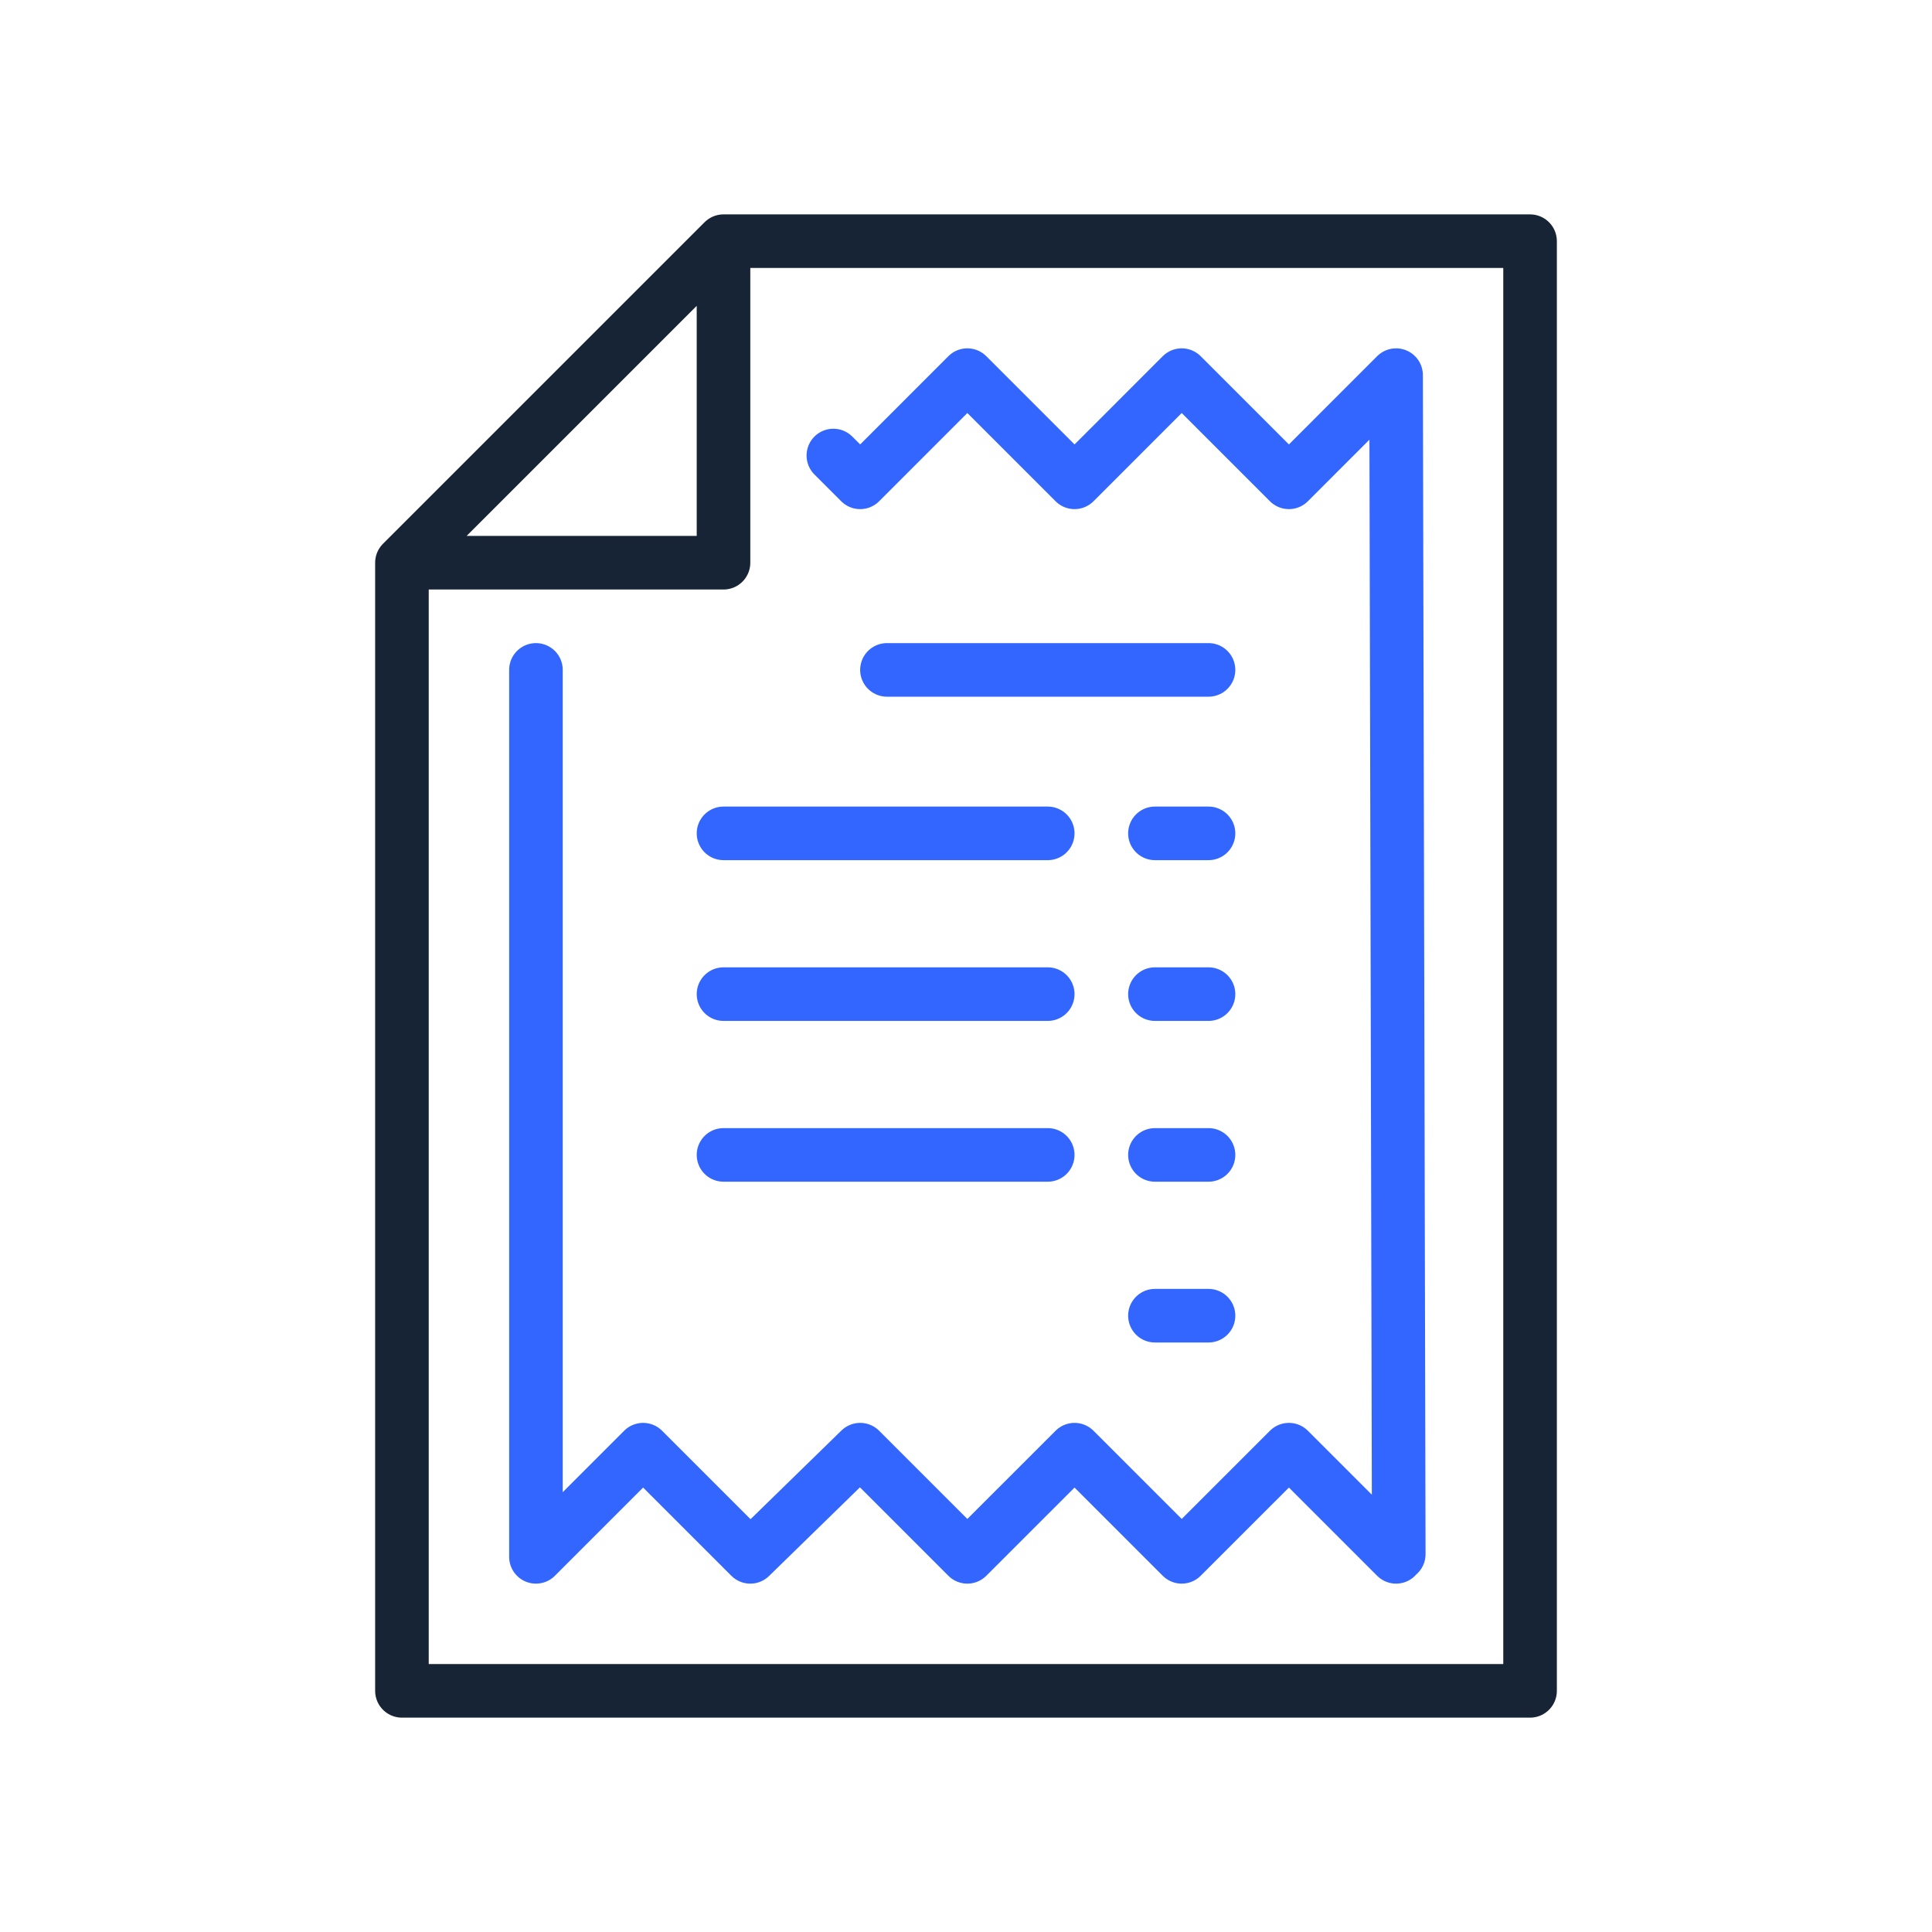
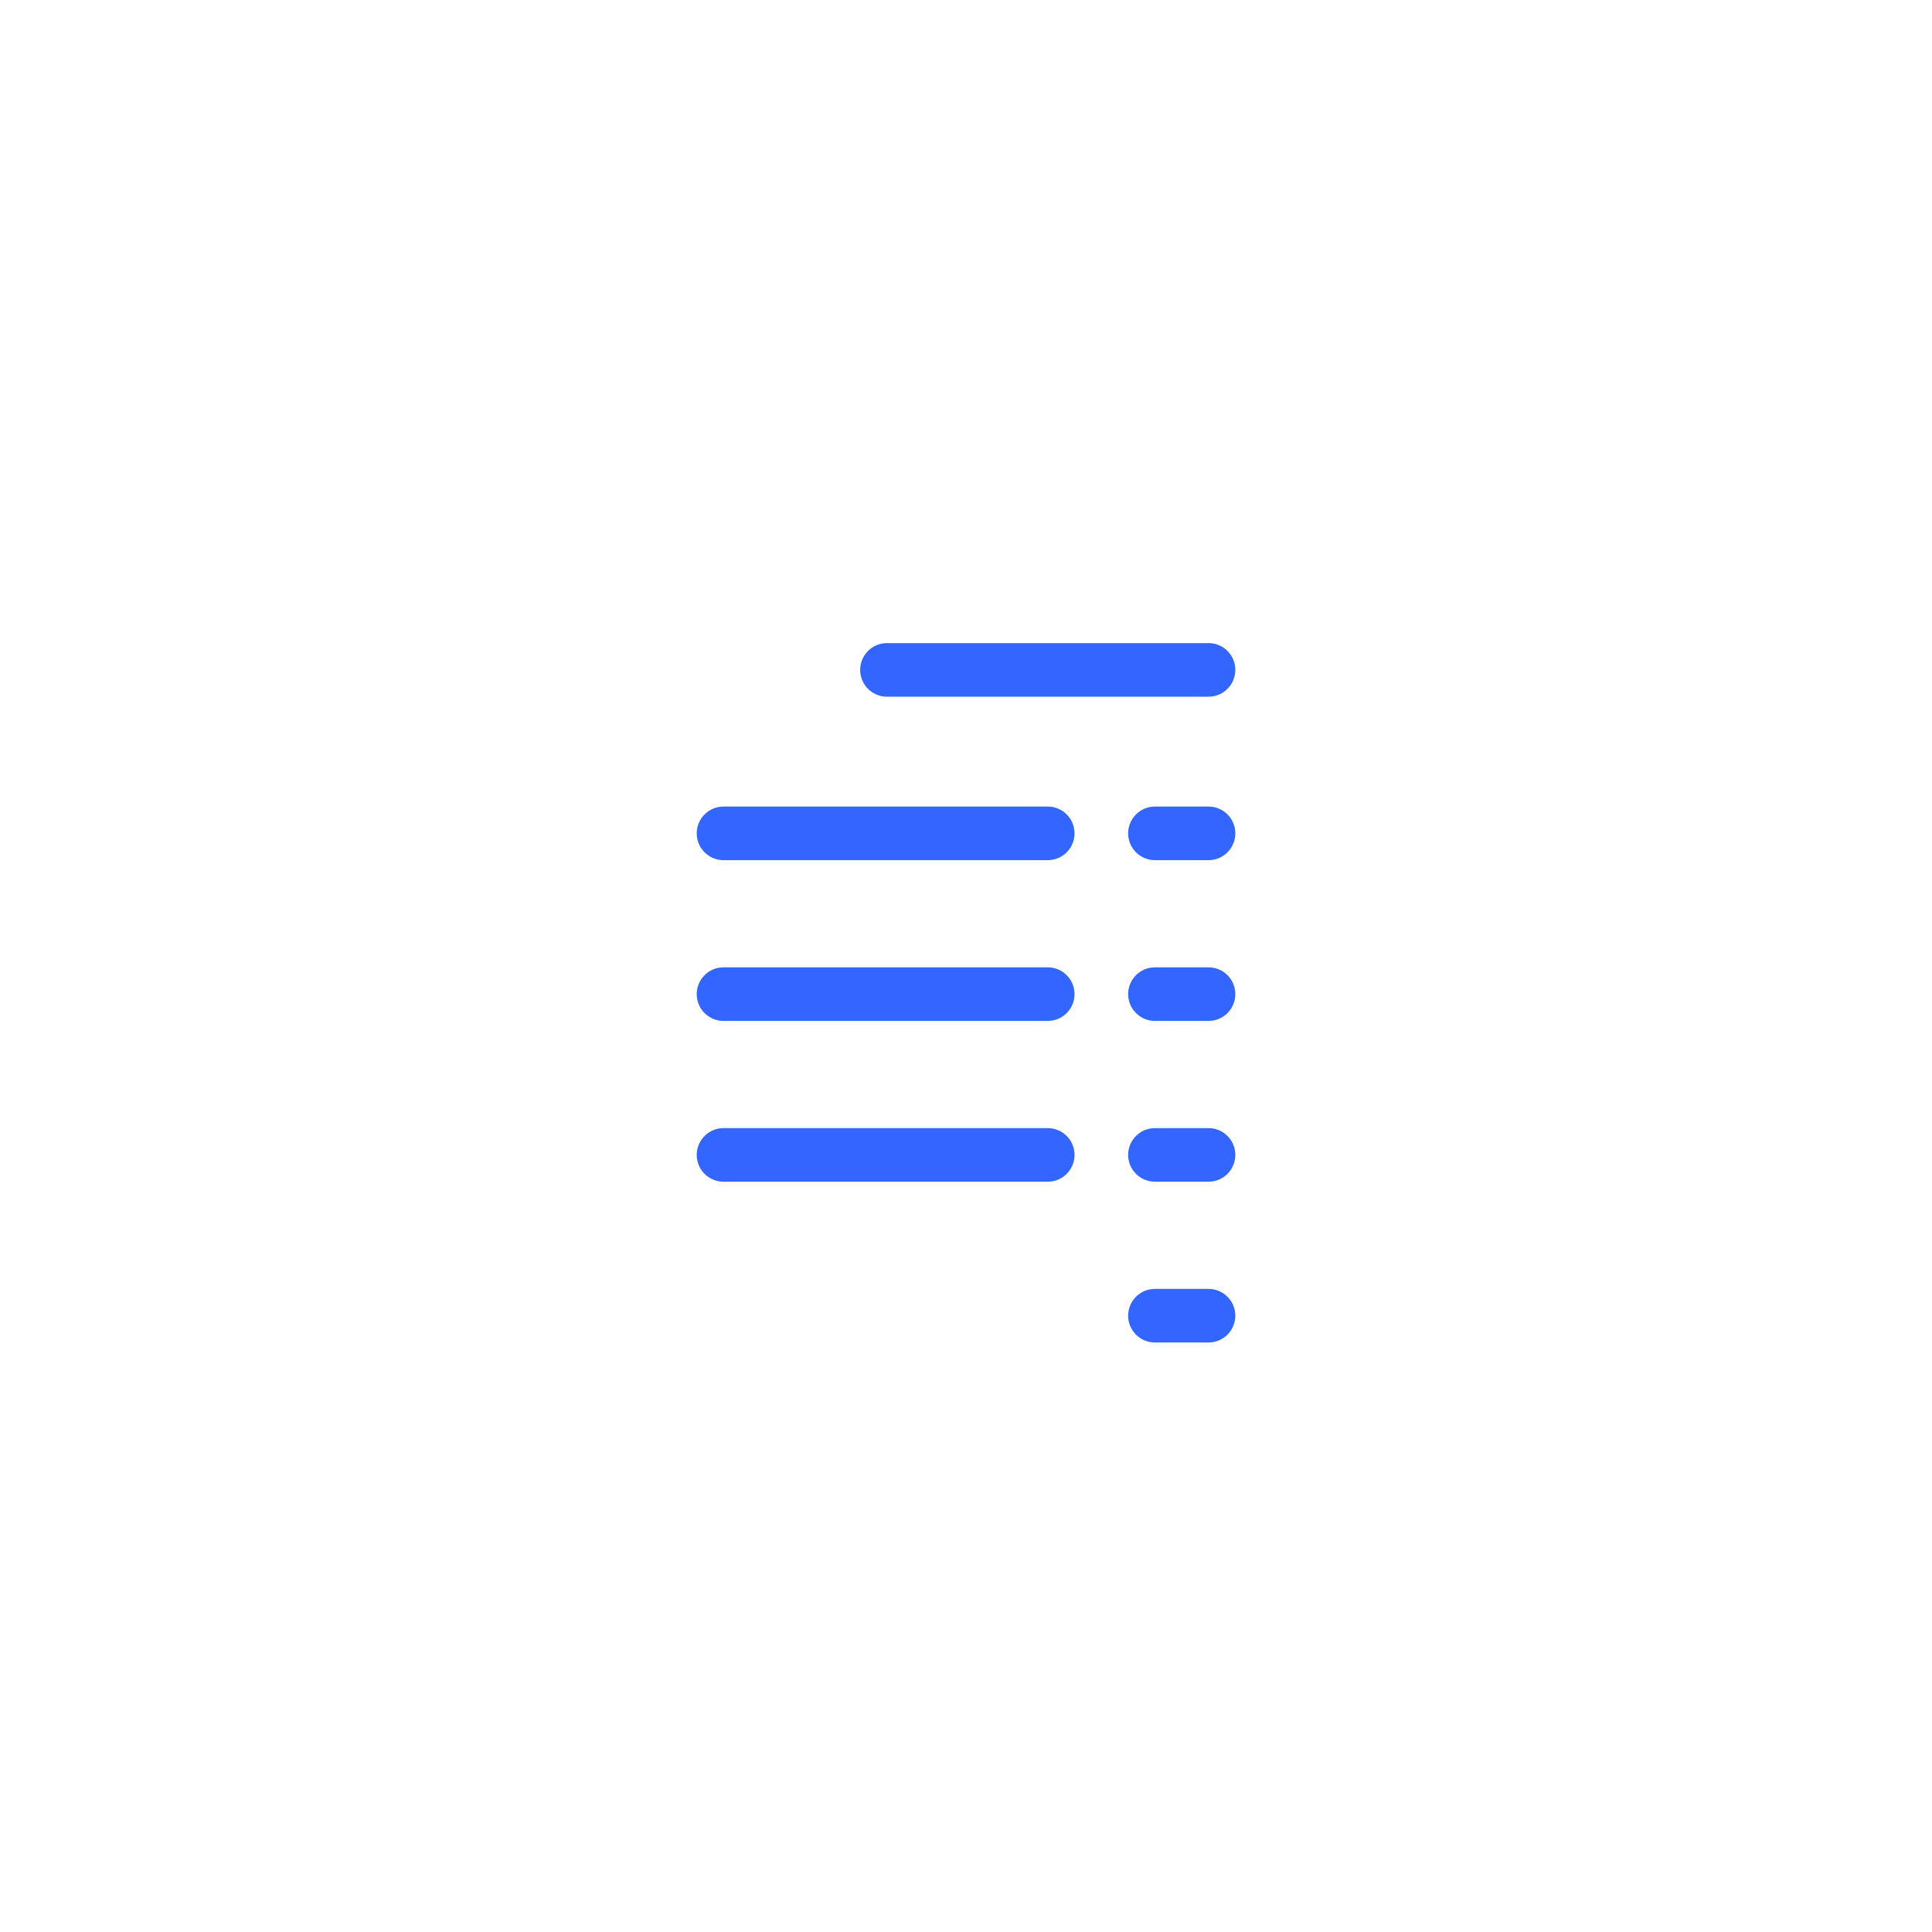
<svg xmlns="http://www.w3.org/2000/svg" width="72" height="72" viewBox="0 0 72 72" fill="none">
-   <path d="M52.028 58.019L48.034 54.025L44.039 58.019L40.045 54.025L36.05 58.019L32.056 54.025L27.962 58.019L23.967 54.025L19.973 58.019V24.965M31.057 16.976L32.056 17.975L36.05 13.98L40.045 17.975L44.039 13.98L48.034 17.975L52.028 13.98L52.128 57.919" stroke="#3366FF" stroke-width="1.997" stroke-miterlimit="22.926" stroke-linecap="round" stroke-linejoin="round" />
  <path d="M33.054 24.965H45.038M26.963 31.057H39.046H26.963ZM26.963 37.048H39.046H26.963ZM26.963 43.04H39.046H26.963ZM43.041 31.057H45.038H43.041ZM43.041 37.048H45.038H43.041ZM43.041 43.04H45.038H43.041ZM43.041 49.032H45.038H43.041Z" stroke="#3366FF" stroke-width="1.997" stroke-miterlimit="22.926" stroke-linecap="round" stroke-linejoin="round" />
-   <path d="M14.979 20.971H26.963V8.988M26.963 8.988H57.021V63.013H14.979V20.971L26.963 8.988V8.988Z" stroke="#172435" stroke-width="1.997" stroke-miterlimit="22.926" stroke-linecap="round" stroke-linejoin="round" />
</svg>